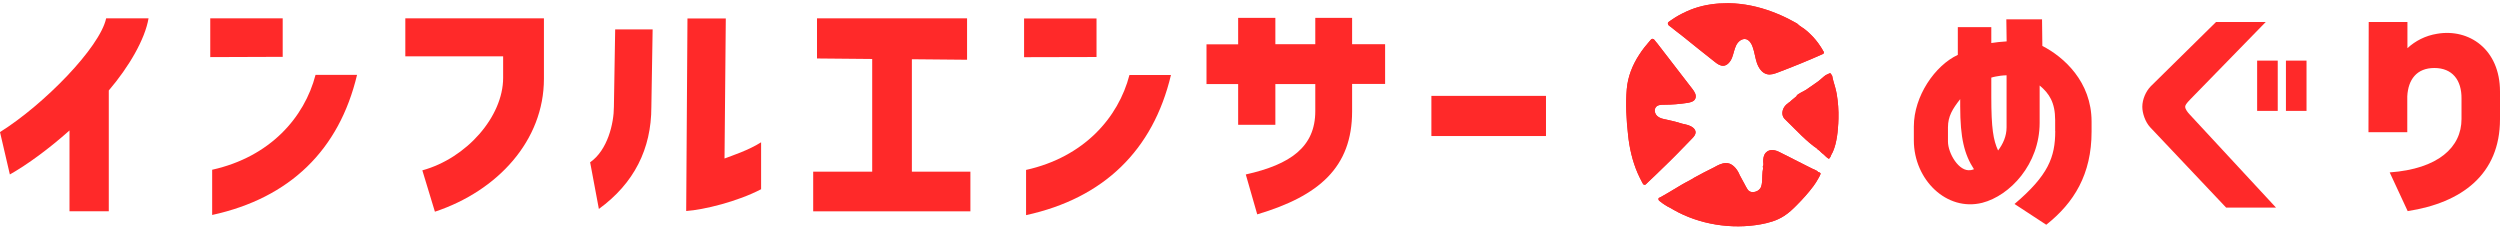
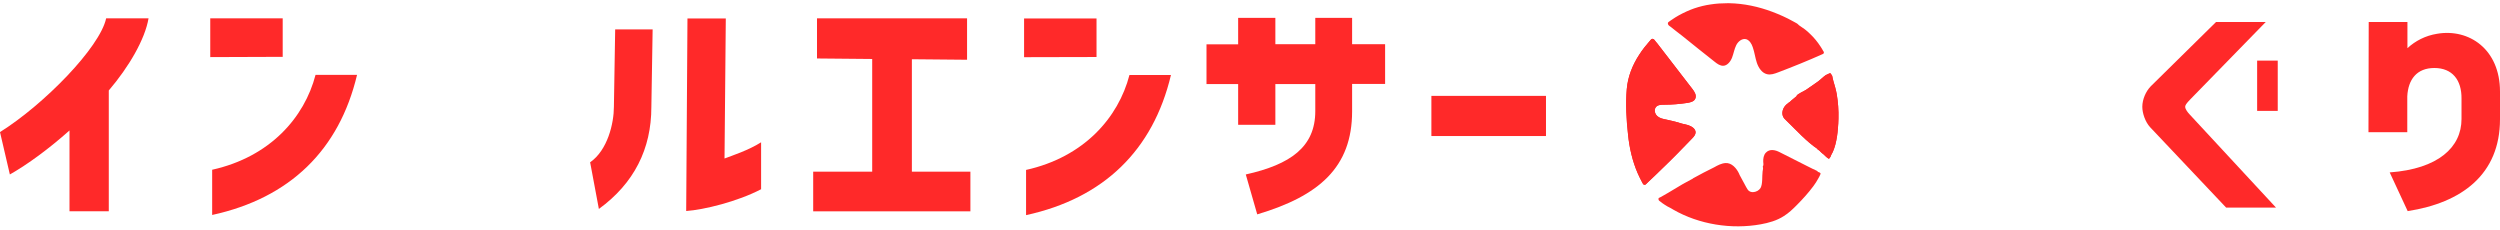
<svg xmlns="http://www.w3.org/2000/svg" width="500" height="46" viewBox="0 0 500 46" fill="none">
  <g clip-path="url(#clip0_11_57)">
    <path d="M21.232 3.664H29.709C28.994 7.868 25.797 13.359 21.757 18.095V42.255H13.9V26.091C9.813 29.729 5.551 32.869 1.972 34.893L0 26.417C8.843 20.874 19.976 9.481 21.232 3.664Z" fill="#FF2929" />
-     <path d="M100.627 15.572V11.265H81.064V3.664H108.786V15.761C108.786 28.098 99.545 38.171 86.981 42.341L84.468 34.07C93.311 31.65 100.627 23.328 100.627 15.572Z" fill="#FF2929" />
    <path d="M122.781 21.303L123.036 5.877H130.527L130.272 21.406C130.272 29.78 126.821 36.661 119.775 41.791L118.026 32.457C121.525 30.037 122.781 24.667 122.781 21.32V21.303ZM137.493 3.698H145.159L144.904 31.702C146.431 31.119 149.707 30.055 152.22 28.459V37.845C147.513 40.316 140.737 41.963 137.238 42.203L137.493 3.681V3.698Z" fill="#FF2929" />
    <path d="M193.412 11.951L182.375 11.848V34.327H194.08V42.272H162.638V34.327H174.439V11.797L163.401 11.694V3.664H193.412V11.934V11.951Z" fill="#FF2929" />
    <path d="M263.057 22.247V16.808H255.073V24.958H247.63V16.808H241.3V8.863H247.63V3.578H255.073V8.846H263.057V3.578H270.421V8.846H277.021V16.79H270.421V22.281C270.421 33.469 263.789 39.2 251.447 42.873L249.157 34.893C258.079 32.903 263.057 29.402 263.057 22.23V22.247Z" fill="#FF2929" />
    <path d="M309.196 19.175V27.206H286.278V19.175H309.196Z" fill="#FF2929" />
    <path d="M56.54 3.664H42.051V11.42L56.54 11.368V3.664Z" fill="#FF2929" />
    <path d="M42.433 33.932V42.993C57.955 39.612 67.832 30.02 71.41 14.972H63.108C60.898 23.483 54.027 31.376 42.433 33.95V33.932Z" fill="#FF2929" />
    <path d="M219.305 3.698H204.816V11.437L219.305 11.402V3.698Z" fill="#FF2929" />
    <path d="M205.213 33.967V43.027C220.736 39.647 230.613 30.055 234.191 15.006H225.889C223.678 23.517 216.808 31.41 205.213 33.984V33.967Z" fill="#FF2929" />
    <path d="M363.461 29.831C363.764 30.02 364.018 30.209 364.257 30.501C364.384 30.638 364.559 30.741 364.718 30.878C365.02 31.153 365.306 31.479 365.672 31.702C365.704 31.736 365.752 31.736 365.783 31.736C365.815 31.736 365.831 31.702 365.863 31.685C365.974 31.547 366.07 31.41 366.133 31.273C366.181 31.187 366.181 31.084 366.245 30.981C366.356 30.758 366.467 30.569 366.579 30.346C366.785 29.883 366.929 29.402 367.072 28.905C367.342 27.858 367.501 26.777 367.581 25.696C367.628 25.027 367.692 24.375 367.692 23.706C367.74 22.058 367.612 20.394 367.342 18.798C367.183 17.906 366.929 17.065 366.674 16.207C366.563 15.915 366.547 15.572 366.451 15.229C366.42 15.109 366.372 15.006 366.292 14.937C366.261 14.903 366.022 14.611 366.07 14.611C365.815 14.697 365.561 14.834 365.338 14.937C365.227 14.989 365.131 15.023 365.036 15.109C364.575 15.435 364.161 15.881 363.684 16.241C362.857 16.825 362.046 17.374 361.219 17.957C360.869 18.198 359.581 18.747 359.358 19.107C359.31 19.141 359.326 19.193 359.31 19.244C359.279 19.296 359.263 19.296 359.199 19.33C359.088 19.416 359.024 19.467 358.929 19.553C358.754 19.69 358.547 19.845 358.372 19.999C358.245 20.119 358.165 20.188 358.07 20.291C357.974 20.394 357.847 20.462 357.736 20.531C357.434 20.754 357.147 20.994 356.909 21.32C356.495 21.904 356.32 22.71 356.638 23.362C356.797 23.689 357.052 23.912 357.306 24.152C359.247 26.022 361.298 28.322 363.541 29.814L363.461 29.831Z" fill="#FF2929" />
-     <path d="M364.686 10.236C364.734 10.356 364.813 10.476 364.766 10.613C364.718 10.733 364.606 10.802 364.495 10.836C361.585 12.14 358.611 13.341 355.621 14.474C354.905 14.748 354.141 15.023 353.394 14.834C352.392 14.594 351.724 13.599 351.374 12.569C351.024 11.54 350.913 10.441 350.547 9.429C350.324 8.743 349.879 8.022 349.211 7.833C348.416 7.645 347.621 8.279 347.239 9.052C346.857 9.824 346.73 10.699 346.412 11.523C346.11 12.312 345.458 13.118 344.678 13.153C344.042 13.187 343.454 12.775 342.945 12.363C340.814 10.682 338.698 9 336.583 7.284C336.042 6.872 335.533 6.461 334.993 6.049C334.738 5.826 334.452 5.637 334.197 5.414C334.038 5.277 333.816 5.174 333.688 5.002C333.561 4.83 333.514 4.556 333.688 4.419C333.895 4.247 334.118 4.127 334.325 3.972C334.786 3.646 335.279 3.338 335.772 3.063C336.774 2.514 337.824 2.033 338.857 1.673C339.923 1.313 341.036 1.038 342.134 0.884C343.263 0.712 344.376 0.644 345.489 0.644H345.839C348.782 0.695 351.724 1.33 354.507 2.377C355.891 2.909 357.275 3.509 358.579 4.247C358.849 4.419 359.135 4.522 359.422 4.71C359.501 4.762 359.581 4.83 359.644 4.899C359.724 4.985 359.803 5.071 359.899 5.122C360.249 5.362 360.615 5.62 360.964 5.86C361.314 6.1 361.648 6.443 361.982 6.752C362.809 7.524 363.509 8.382 364.129 9.343C364.32 9.618 364.479 9.91 364.654 10.218L364.686 10.236Z" fill="#FF2929" />
-     <path d="M338.603 35.7C337.935 36.06 337.251 36.438 336.583 36.798C336.281 36.97 335.963 37.158 335.661 37.347C334.977 37.759 334.277 38.171 333.593 38.583C333.259 38.772 332.925 38.96 332.575 39.166C332.368 39.286 332.194 39.389 331.987 39.492C331.907 39.526 331.732 39.578 331.716 39.664C331.685 39.715 331.685 39.887 331.716 39.938C331.748 40.11 331.939 40.23 332.066 40.316C332.321 40.539 332.607 40.728 332.893 40.916C333.275 41.157 333.657 41.414 334.07 41.586C334.277 41.671 334.42 41.809 334.627 41.912C339.843 44.914 346.332 45.91 352.138 44.863C353.744 44.571 355.366 44.125 356.766 43.216C357.736 42.615 358.579 41.809 359.39 40.985C360.567 39.801 361.664 38.583 362.666 37.244C363.048 36.747 363.382 36.198 363.684 35.648C363.811 35.425 363.939 35.202 364.034 34.962C364.082 34.842 364.161 34.739 364.082 34.636C364.034 34.55 363.923 34.499 363.827 34.465C363.748 34.43 363.668 34.413 363.605 34.379C363.557 34.344 363.525 34.293 363.477 34.241C363.398 34.156 363.255 34.104 363.175 34.07C362.968 33.95 362.762 33.847 362.555 33.778C362.125 33.555 361.68 33.332 361.219 33.109C359.454 32.217 357.688 31.307 355.923 30.432C355.048 29.986 353.935 29.711 353.155 30.552C352.726 31.015 352.615 31.736 352.646 32.371C352.646 32.594 352.774 33.057 352.567 33.229C352.615 33.349 352.535 33.452 352.599 33.521C352.646 33.572 352.551 34.19 352.519 34.293C352.392 35.271 352.567 36.764 352.106 37.605C351.947 37.845 351.724 38.051 351.47 38.188C350.929 38.48 350.245 38.548 349.752 38.154C349.529 37.965 349.402 37.69 349.243 37.433C348.829 36.661 348.416 35.923 348.018 35.168C347.939 35.048 347.891 34.928 347.843 34.791C347.334 33.658 346.332 32.526 345.108 32.611C344.281 32.663 343.549 33.057 342.818 33.469C341.418 34.139 339.987 34.911 338.571 35.683L338.603 35.7Z" fill="#FF2929" />
    <path d="M336.742 24.821C335.597 24.461 334.42 24.152 333.243 23.912C332.623 23.791 332.019 23.671 331.525 23.277C331.032 22.882 330.762 22.093 331.096 21.544C331.43 20.96 332.162 20.943 332.814 20.943C334.404 20.943 335.979 20.806 337.569 20.566C338.158 20.445 338.857 20.291 339.08 19.673C339.335 19.004 338.873 18.318 338.46 17.769C338.333 17.597 338.189 17.408 338.046 17.237C337.203 16.156 336.376 15.057 335.533 13.976C334.69 12.895 333.863 11.797 333.021 10.716C332.607 10.167 332.178 9.635 331.764 9.086C331.557 8.811 331.351 8.537 331.128 8.297C330.953 8.074 330.794 7.765 330.492 7.765C330.317 7.765 330.237 7.885 330.11 8.005C329.283 8.949 328.504 9.91 327.836 10.956C326.5 12.998 325.561 15.349 325.355 17.82C325.1 20.771 325.275 23.98 325.609 26.932C325.879 29.591 326.484 32.2 327.518 34.602C327.772 35.185 328.058 35.752 328.361 36.335C328.408 36.455 328.488 36.558 328.535 36.661C328.583 36.798 328.71 36.935 328.869 36.953C329.076 36.987 329.172 36.867 329.299 36.73C329.41 36.609 329.522 36.507 329.633 36.404C330.126 35.957 330.587 35.494 331.064 35.048C332.019 34.139 332.957 33.229 333.911 32.285C334.865 31.342 335.772 30.432 336.694 29.471C337.283 28.871 337.903 28.236 338.492 27.618C338.762 27.326 339.048 27.017 339.112 26.571C339.191 25.782 338.348 25.267 337.633 25.027C337.331 24.941 337.044 24.855 336.726 24.787L336.742 24.821Z" fill="#FF2929" />
    <path d="M363.461 29.831C363.764 30.02 364.018 30.209 364.257 30.501C364.384 30.638 364.559 30.741 364.718 30.878C365.02 31.153 365.306 31.479 365.672 31.702C365.704 31.736 365.752 31.736 365.783 31.736C365.815 31.736 365.831 31.702 365.863 31.685C365.974 31.547 366.07 31.41 366.133 31.273C366.181 31.187 366.181 31.084 366.245 30.981C366.356 30.758 366.467 30.569 366.579 30.346C366.785 29.883 366.929 29.402 367.072 28.905C367.342 27.858 367.501 26.777 367.581 25.696C367.628 25.027 367.692 24.375 367.692 23.706C367.74 22.058 367.612 20.394 367.342 18.798C367.183 17.906 366.929 17.065 366.674 16.207C366.563 15.915 366.547 15.572 366.451 15.229C366.42 15.109 366.372 15.006 366.292 14.937C366.261 14.903 366.022 14.611 366.07 14.611C365.815 14.697 365.561 14.834 365.338 14.937C365.227 14.989 365.131 15.023 365.036 15.109C364.575 15.435 364.161 15.881 363.684 16.241C362.857 16.825 362.046 17.374 361.219 17.957C360.869 18.198 359.581 18.747 359.358 19.107C359.31 19.141 359.326 19.193 359.31 19.244C359.279 19.296 359.263 19.296 359.199 19.33C359.088 19.416 359.024 19.467 358.929 19.553C358.754 19.69 358.547 19.845 358.372 19.999C358.245 20.119 358.165 20.188 358.07 20.291C357.974 20.394 357.847 20.462 357.736 20.531C357.434 20.754 357.147 20.994 356.909 21.32C356.495 21.904 356.32 22.71 356.638 23.362C356.797 23.689 357.052 23.912 357.306 24.152C359.247 26.022 361.298 28.322 363.541 29.814L363.461 29.831Z" fill="#FF2929" />
    <path d="M364.686 10.236C364.734 10.356 364.813 10.476 364.766 10.613C364.718 10.733 364.606 10.802 364.495 10.836C361.585 12.14 358.611 13.341 355.621 14.474C354.905 14.748 354.141 15.023 353.394 14.834C352.392 14.594 351.724 13.599 351.374 12.569C351.024 11.54 350.913 10.441 350.547 9.429C350.324 8.743 349.879 8.022 349.211 7.833C348.416 7.645 347.621 8.279 347.239 9.052C346.857 9.824 346.73 10.699 346.412 11.523C346.11 12.312 345.458 13.118 344.678 13.153C344.042 13.187 343.454 12.775 342.945 12.363C340.814 10.682 338.698 9 336.583 7.284C336.042 6.872 335.533 6.461 334.993 6.049C334.738 5.826 334.452 5.637 334.197 5.414C334.038 5.277 333.816 5.174 333.688 5.002C333.561 4.83 333.514 4.556 333.688 4.419C333.895 4.247 334.118 4.127 334.325 3.972C334.786 3.646 335.279 3.338 335.772 3.063C336.774 2.514 337.824 2.033 338.857 1.673C339.923 1.313 341.036 1.038 342.134 0.884C343.263 0.712 344.376 0.644 345.489 0.644H345.839C348.782 0.695 351.724 1.33 354.507 2.377C355.891 2.909 357.275 3.509 358.579 4.247C358.849 4.419 359.135 4.522 359.422 4.71C359.501 4.762 359.581 4.83 359.644 4.899C359.724 4.985 359.803 5.071 359.899 5.122C360.249 5.362 360.615 5.62 360.964 5.86C361.314 6.1 361.648 6.443 361.982 6.752C362.809 7.524 363.509 8.382 364.129 9.343C364.32 9.618 364.479 9.91 364.654 10.218L364.686 10.236Z" fill="#FF2929" />
    <path d="M338.603 35.7C337.935 36.06 337.251 36.438 336.583 36.798C336.281 36.97 335.963 37.158 335.661 37.347C334.977 37.759 334.277 38.171 333.593 38.583C333.259 38.772 332.925 38.96 332.575 39.166C332.368 39.286 332.194 39.389 331.987 39.492C331.907 39.526 331.732 39.578 331.716 39.664C331.685 39.715 331.685 39.887 331.716 39.938C331.748 40.11 331.939 40.23 332.066 40.316C332.321 40.539 332.607 40.728 332.893 40.916C333.275 41.157 333.657 41.414 334.07 41.586C334.277 41.671 334.42 41.809 334.627 41.912C339.843 44.914 346.332 45.91 352.138 44.863C353.744 44.571 355.366 44.125 356.766 43.216C357.736 42.615 358.579 41.809 359.39 40.985C360.567 39.801 361.664 38.583 362.666 37.244C363.048 36.747 363.382 36.198 363.684 35.648C363.811 35.425 363.939 35.202 364.034 34.962C364.082 34.842 364.161 34.739 364.082 34.636C364.034 34.55 363.923 34.499 363.827 34.465C363.748 34.43 363.668 34.413 363.605 34.379C363.557 34.344 363.525 34.293 363.477 34.241C363.398 34.156 363.255 34.104 363.175 34.07C362.968 33.95 362.762 33.847 362.555 33.778C362.125 33.555 361.68 33.332 361.219 33.109C359.454 32.217 357.688 31.307 355.923 30.432C355.048 29.986 353.935 29.711 353.155 30.552C352.726 31.015 352.615 31.736 352.646 32.371C352.646 32.594 352.774 33.057 352.567 33.229C352.615 33.349 352.535 33.452 352.599 33.521C352.646 33.572 352.551 34.19 352.519 34.293C352.392 35.271 352.567 36.764 352.106 37.605C351.947 37.845 351.724 38.051 351.47 38.188C350.929 38.48 350.245 38.548 349.752 38.154C349.529 37.965 349.402 37.69 349.243 37.433C348.829 36.661 348.416 35.923 348.018 35.168C347.939 35.048 347.891 34.928 347.843 34.791C347.334 33.658 346.332 32.526 345.108 32.611C344.281 32.663 343.549 33.057 342.818 33.469C341.418 34.139 339.987 34.911 338.571 35.683L338.603 35.7Z" fill="#FF2929" />
    <path d="M336.742 24.821C335.597 24.461 334.42 24.152 333.243 23.912C332.623 23.791 332.019 23.671 331.525 23.277C331.032 22.882 330.762 22.093 331.096 21.544C331.43 20.96 332.162 20.943 332.814 20.943C334.404 20.943 335.979 20.806 337.569 20.566C338.158 20.445 338.857 20.291 339.08 19.673C339.335 19.004 338.873 18.318 338.46 17.769C338.333 17.597 338.189 17.408 338.046 17.237C337.203 16.156 336.376 15.057 335.533 13.976C334.69 12.895 333.863 11.797 333.021 10.716C332.607 10.167 332.178 9.635 331.764 9.086C331.557 8.811 331.351 8.537 331.128 8.297C330.953 8.074 330.794 7.765 330.492 7.765C330.317 7.765 330.237 7.885 330.11 8.005C329.283 8.949 328.504 9.91 327.836 10.956C326.5 12.998 325.561 15.349 325.355 17.82C325.1 20.771 325.275 23.98 325.609 26.932C325.879 29.591 326.484 32.2 327.518 34.602C327.772 35.185 328.058 35.752 328.361 36.335C328.408 36.455 328.488 36.558 328.535 36.661C328.583 36.798 328.71 36.935 328.869 36.953C329.076 36.987 329.172 36.867 329.299 36.73C329.41 36.609 329.522 36.507 329.633 36.404C330.126 35.957 330.587 35.494 331.064 35.048C332.019 34.139 332.957 33.229 333.911 32.285C334.865 31.342 335.772 30.432 336.694 29.471C337.283 28.871 337.903 28.236 338.492 27.618C338.762 27.326 339.048 27.017 339.112 26.571C339.191 25.782 338.348 25.267 337.633 25.027C337.331 24.941 337.044 24.855 336.726 24.787L336.742 24.821Z" fill="#FF2929" />
-     <path d="M411.031 26.194V24.015C411.031 20.514 409.854 18.695 407.93 17.099V24.546C407.93 32.852 401.982 39.132 396.463 40.556C389.322 42.358 382.769 35.923 382.769 28.081V25.301C382.769 19.21 387 13.101 391.564 10.973V5.431H398.26V8.605L399.66 8.417C400.232 8.365 400.805 8.331 401.33 8.279L401.266 3.87H408.407L408.471 9.189C412.765 11.385 418.315 16.344 418.315 24.323V26.348C418.315 34.842 414.816 40.556 409.25 44.949L402.904 40.796C409.648 35.082 411.047 31.445 411.047 26.211L411.031 26.194ZM394.141 34.035C394.316 33.984 394.538 33.95 394.793 33.847C392.868 30.878 392.041 27.635 392.041 21.252V19.828C390.515 21.767 389.592 23.259 389.592 25.473V28.304C389.592 30.621 391.787 34.447 394.141 34.018V34.035ZM399.612 30.106C400.614 28.785 401.314 27.223 401.314 25.473V15.057C400.916 15.057 400.518 15.109 400.137 15.143C399.485 15.246 398.864 15.332 398.26 15.521V19.347C398.26 25.679 398.658 28.013 399.612 30.089V30.106Z" fill="#FF2929" />
    <path d="M430.069 17.34L443.206 4.401H453.146L438.084 19.845C437.21 20.737 437.035 21.08 437.035 21.355C437.035 21.835 437.56 22.487 437.862 22.813L455.197 41.517H445.225L430.037 25.456C429.035 24.375 428.462 22.625 428.462 21.355C428.462 19.845 429.21 18.232 430.085 17.34H430.069Z" fill="#FF2929" />
    <path d="M455.547 12.123H451.428V22.178H455.547V12.123Z" fill="#FF2929" />
-     <path d="M461.305 12.123H457.186V22.178H461.305V12.123Z" fill="#FF2929" />
    <path d="M473.694 26.451L473.742 4.401H481.487V9.635C483.062 8.176 485.082 7.13 487.436 6.752C493.781 5.671 500 9.824 500 18.318V23.843C500 34.894 492.334 40.556 481.535 42.221L477.941 34.482C487.658 33.778 492.302 29.437 492.302 23.809V19.742C492.35 15.967 490.426 13.599 486.879 13.599C483.332 13.599 481.63 15.915 481.456 19.261V26.434H473.71L473.694 26.451Z" fill="#FF2929" />
  </g>
  <defs>
    <clipPath id="clip0_11_57">
      <rect width="500" height="44.631" fill="white" transform="translate(0 0.644)" />
    </clipPath>
  </defs>
</svg>